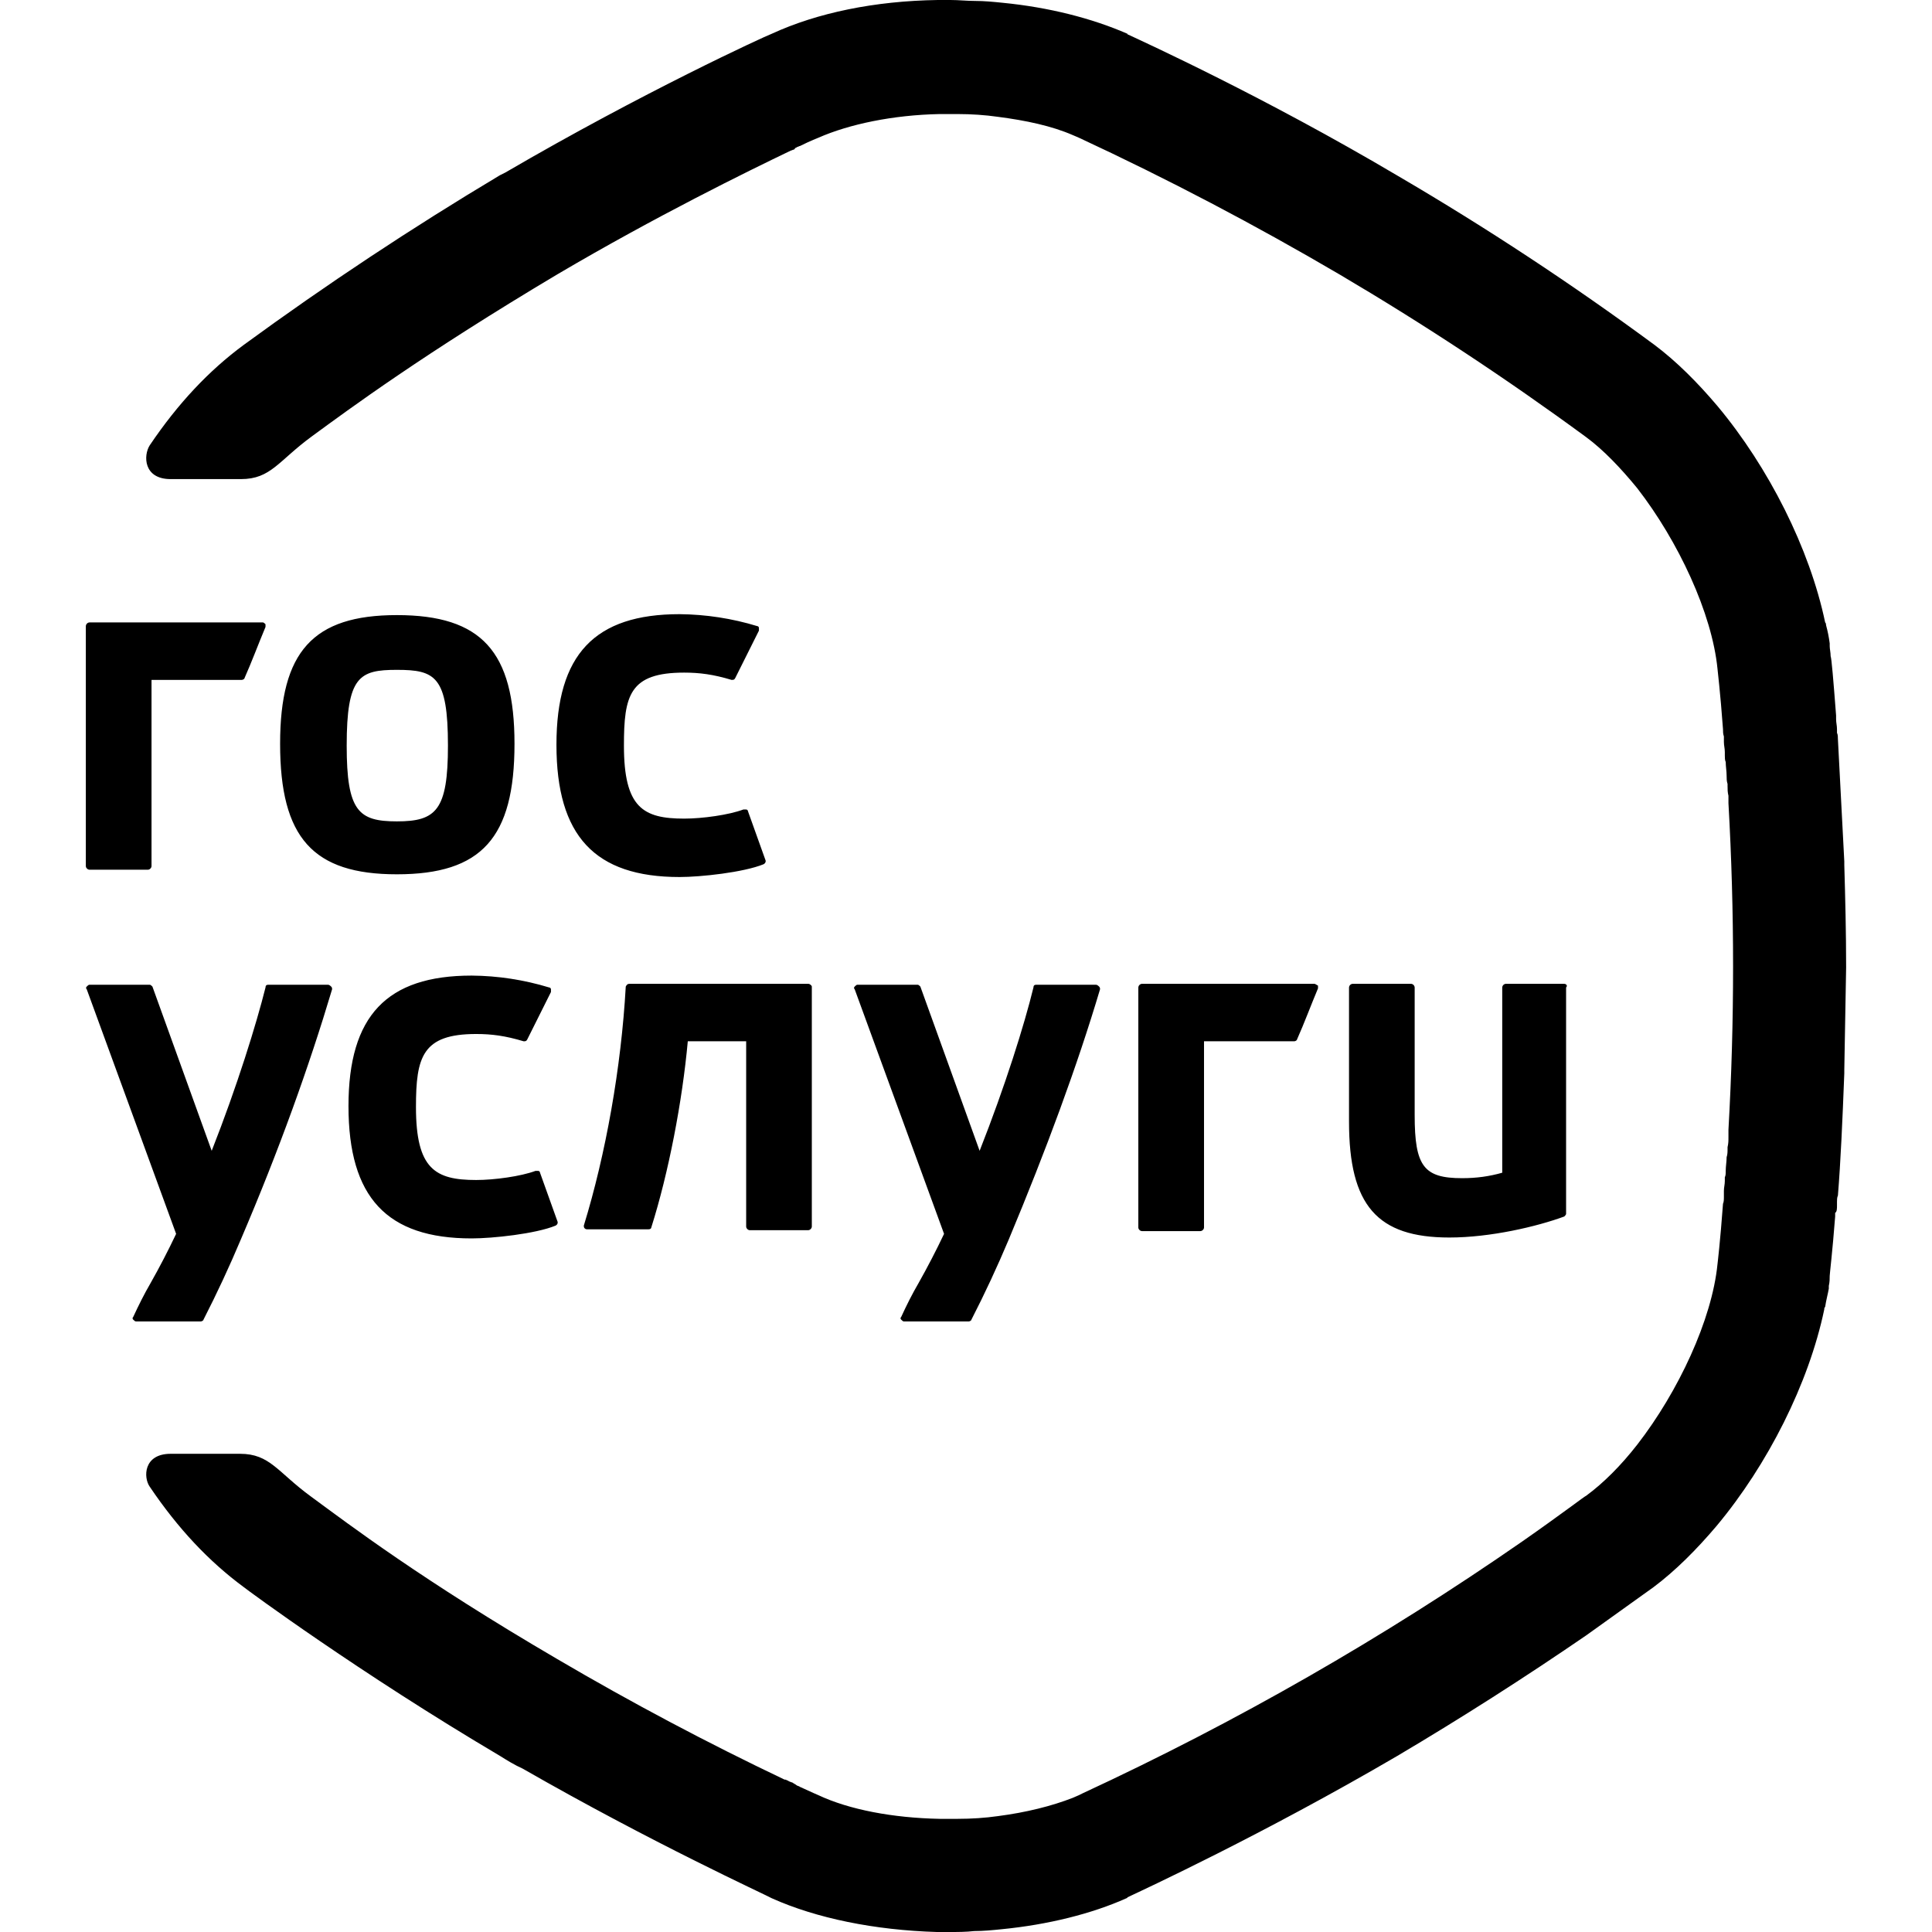
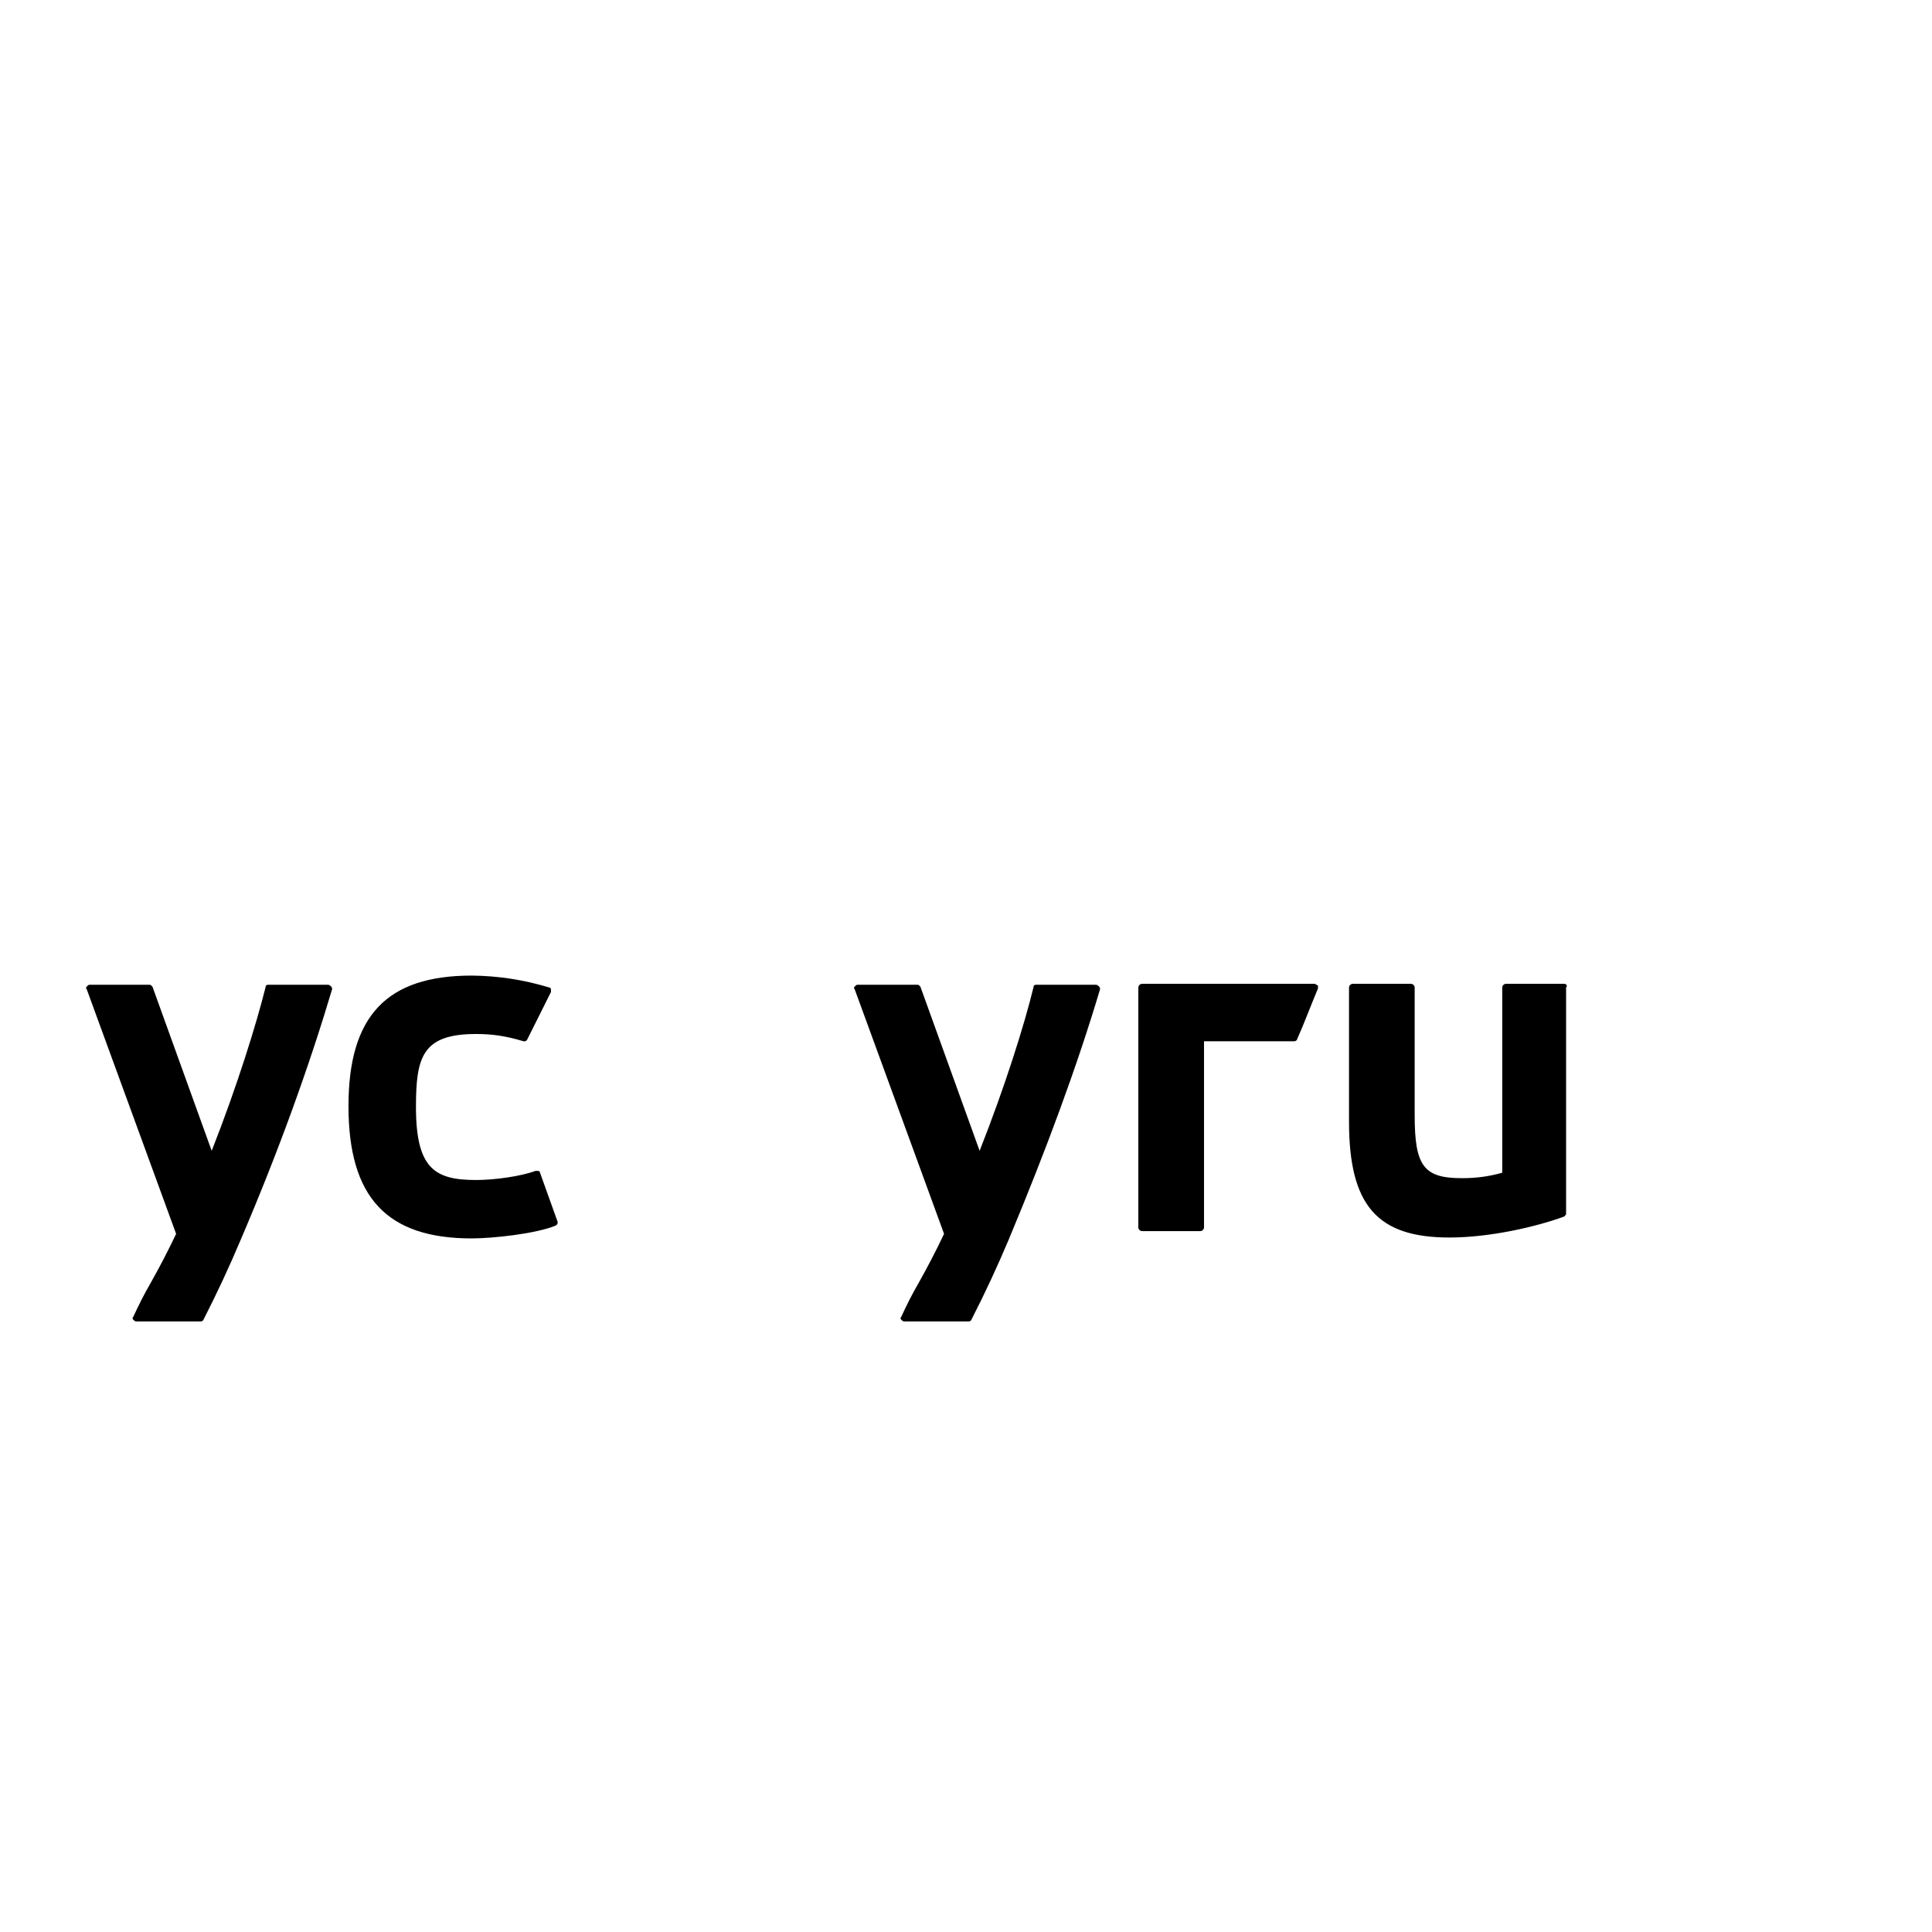
<svg xmlns="http://www.w3.org/2000/svg" width="56" height="56" viewBox="0 0 56 56" fill="none">
  <path d="M45.341 28.516H43.649C43.621 28.518 43.596 28.529 43.576 28.549C43.557 28.568 43.545 28.594 43.543 28.622V33.992C43.173 34.097 42.803 34.15 42.38 34.15C41.27 34.15 41.005 33.807 41.005 32.325V28.622C41.003 28.594 40.991 28.568 40.972 28.549C40.953 28.529 40.927 28.518 40.899 28.516H39.208C39.181 28.518 39.155 28.529 39.135 28.549C39.116 28.568 39.104 28.594 39.102 28.622V32.511C39.102 34.944 39.922 35.87 42.01 35.87C43.2 35.87 44.548 35.553 45.341 35.261C45.367 35.235 45.394 35.209 45.394 35.182V28.622C45.447 28.569 45.394 28.517 45.341 28.517V28.516ZM9.493 28.543H7.775C7.722 28.543 7.696 28.569 7.696 28.622C7.431 29.68 6.876 31.478 6.136 33.357L4.418 28.596C4.391 28.569 4.365 28.543 4.338 28.543H2.593C2.567 28.543 2.541 28.569 2.514 28.596C2.488 28.622 2.488 28.648 2.514 28.675L5.105 35.764C4.875 36.249 4.628 36.725 4.364 37.192C4.179 37.51 4.021 37.827 3.862 38.171C3.836 38.198 3.836 38.224 3.862 38.251C3.889 38.277 3.915 38.303 3.942 38.303H5.818C5.845 38.303 5.898 38.277 5.898 38.251C6.288 37.489 6.65 36.712 6.982 35.923C8.092 33.33 8.964 30.896 9.626 28.675C9.626 28.648 9.626 28.622 9.599 28.596C9.546 28.543 9.52 28.543 9.493 28.543ZM15.653 33.992C15.652 33.978 15.646 33.965 15.637 33.955C15.627 33.945 15.614 33.939 15.6 33.939H15.521C15.098 34.097 14.331 34.203 13.802 34.203C12.613 34.203 12.057 33.886 12.057 32.087C12.057 30.632 12.243 29.971 13.802 29.971C14.252 29.971 14.648 30.023 15.177 30.182C15.23 30.182 15.256 30.182 15.283 30.129L15.97 28.754V28.675C15.969 28.661 15.963 28.648 15.954 28.638C15.944 28.628 15.931 28.623 15.917 28.622C15.188 28.4 14.432 28.284 13.67 28.278C11.212 28.278 10.101 29.442 10.101 32.061C10.101 34.706 11.212 35.896 13.67 35.896C14.278 35.896 15.521 35.764 16.102 35.526C16.155 35.499 16.181 35.446 16.155 35.393L15.653 33.992ZM31.753 28.543H30.035C29.982 28.543 29.955 28.569 29.955 28.622C29.691 29.706 29.136 31.478 28.395 33.357L26.677 28.596C26.65 28.569 26.624 28.543 26.598 28.543H24.853C24.827 28.543 24.8 28.569 24.774 28.596C24.747 28.622 24.747 28.648 24.774 28.675L27.364 35.764C27.134 36.249 26.887 36.725 26.624 37.192C26.439 37.51 26.28 37.827 26.122 38.171C26.095 38.198 26.095 38.224 26.122 38.251C26.148 38.277 26.174 38.303 26.201 38.303H28.078C28.105 38.303 28.157 38.277 28.157 38.251C28.548 37.489 28.909 36.712 29.241 35.923C30.325 33.33 31.224 30.896 31.885 28.675C31.885 28.648 31.885 28.622 31.858 28.596C31.805 28.543 31.779 28.543 31.753 28.543ZM38.097 28.516H33.101C33.074 28.518 33.048 28.529 33.028 28.549C33.009 28.568 32.997 28.594 32.995 28.622V35.579C32.995 35.632 33.048 35.684 33.101 35.684H34.793C34.846 35.684 34.899 35.632 34.899 35.579V30.182H37.516C37.542 30.182 37.595 30.156 37.595 30.129C37.807 29.653 37.992 29.151 38.203 28.648V28.569C38.15 28.543 38.124 28.516 38.097 28.516Z" fill="#EF3E58" style="fill:#EF3E58;fill:color(display-p3 0.937 0.243 0.345);fill-opacity:1;" />
-   <path d="M11.503 17.829C9.071 17.829 8.119 18.887 8.119 21.559C8.119 24.284 9.071 25.342 11.503 25.342C13.961 25.342 14.913 24.284 14.913 21.559C14.913 18.887 13.961 17.829 11.503 17.829ZM11.503 23.808C10.393 23.808 10.049 23.516 10.049 21.612C10.049 19.602 10.419 19.416 11.503 19.416C12.614 19.416 12.984 19.601 12.984 21.612C12.984 23.49 12.64 23.808 11.503 23.808ZM21.681 23.516C21.68 23.503 21.675 23.49 21.665 23.48C21.655 23.47 21.642 23.464 21.628 23.463H21.549C21.126 23.622 20.359 23.728 19.831 23.728C18.641 23.728 18.085 23.411 18.085 21.612C18.085 20.156 18.244 19.496 19.831 19.496C20.28 19.496 20.677 19.548 21.205 19.707C21.258 19.707 21.284 19.707 21.311 19.654L21.998 18.279V18.2C21.997 18.186 21.991 18.173 21.982 18.163C21.972 18.153 21.959 18.148 21.945 18.147C21.217 17.925 20.46 17.809 19.699 17.802C17.24 17.802 16.129 18.966 16.129 21.586C16.129 24.23 17.24 25.421 19.698 25.421C20.306 25.421 21.549 25.288 22.131 25.051C22.183 25.024 22.21 24.971 22.183 24.918L21.681 23.516ZM2.594 18.041C2.567 18.043 2.541 18.054 2.521 18.074C2.502 18.093 2.49 18.119 2.488 18.147V25.103C2.488 25.157 2.541 25.209 2.594 25.209H4.287C4.339 25.209 4.392 25.157 4.392 25.103V19.707H7.009C7.035 19.707 7.088 19.681 7.088 19.654C7.3 19.178 7.485 18.675 7.696 18.173V18.094C7.67 18.067 7.643 18.041 7.617 18.041H2.594Z" fill="#0F67B1" style="fill:#0F67B1;fill:color(display-p3 0.059 0.404 0.694);fill-opacity:1;" />
-   <path fill-rule="evenodd" clip-rule="evenodd" d="M53.246 34.944V34.838C53.246 34.785 53.246 34.706 53.273 34.653C53.352 33.674 53.405 32.484 53.458 31.108V31.002L53.511 28.04C53.511 27.008 53.485 26.003 53.458 25.077V24.971L53.273 21.427C53.273 21.373 53.273 21.294 53.246 21.241V21.136C53.246 21.03 53.22 20.95 53.22 20.844V20.739C53.141 19.707 53.088 19.072 53.062 19.02C53.062 18.914 53.035 18.808 53.035 18.728V18.649C53.012 18.471 52.977 18.294 52.929 18.12C52.929 18.094 52.929 18.067 52.903 18.041C52.454 15.898 51.264 13.544 49.783 11.771C49.202 11.084 48.593 10.475 47.959 9.999C45.571 8.238 43.091 6.604 40.53 5.105C36.644 2.804 33.155 1.216 32.706 1.005C32.679 1.005 32.679 0.979 32.679 0.979C31.648 0.529 30.405 0.212 29.057 0.08C28.793 0.053 28.529 0.027 28.264 0.027C28.026 0.027 27.788 0 27.55 0H27.18C25.356 0.027 23.691 0.37 22.369 0.979C22.157 1.058 18.641 2.671 14.649 5L14.491 5.079C11.94 6.603 9.461 8.245 7.062 9.999C6.058 10.74 5.159 11.692 4.339 12.909C4.154 13.2 4.154 13.887 4.947 13.887H6.983C7.855 13.887 8.067 13.358 9.045 12.644C10.129 11.851 12.27 10.264 16.182 7.936C19.011 6.27 21.655 4.973 22.924 4.364C22.95 4.364 22.977 4.338 23.003 4.338C23.003 4.338 23.029 4.338 23.029 4.312C23.029 4.312 23.056 4.312 23.056 4.285C23.082 4.285 23.109 4.259 23.109 4.259C23.135 4.259 23.162 4.232 23.188 4.232C23.505 4.074 23.717 3.994 23.717 3.994C24.616 3.598 25.885 3.333 27.233 3.306H27.761C28.158 3.306 28.555 3.333 28.925 3.386C29.744 3.492 30.485 3.651 31.093 3.915C31.146 3.941 31.225 3.968 31.277 3.994C33.86 5.195 36.383 6.52 38.839 7.962C41.295 9.411 43.677 10.983 45.976 12.671C46.478 13.041 46.981 13.57 47.457 14.152C48.646 15.686 49.624 17.776 49.783 19.39C49.783 19.416 49.863 20.051 49.942 21.136C49.942 21.215 49.942 21.268 49.968 21.347V21.506C49.968 21.612 49.995 21.691 49.995 21.797V21.903C49.995 21.956 49.995 22.035 50.021 22.088C50.021 22.22 50.047 22.352 50.047 22.485C50.047 22.564 50.047 22.643 50.074 22.723V22.776C50.074 22.882 50.074 22.961 50.1 23.066V23.278C50.279 26.433 50.279 29.593 50.1 32.748V32.96C50.1 33.066 50.1 33.145 50.074 33.251V33.304C50.074 33.383 50.074 33.462 50.047 33.541C50.047 33.674 50.021 33.807 50.021 33.938C50.021 34.018 50.021 34.071 49.995 34.124V34.23C49.995 34.336 49.968 34.414 49.968 34.52V34.68C49.968 34.759 49.968 34.838 49.942 34.891C49.863 35.976 49.783 36.636 49.783 36.636C49.624 38.251 48.646 40.34 47.456 41.874C46.981 42.483 46.478 42.986 45.976 43.355C45.95 43.355 45.263 43.885 44.126 44.678C40.096 47.474 35.833 49.917 31.383 51.979L31.277 52.032C31.225 52.059 31.146 52.085 31.093 52.112C30.485 52.349 29.744 52.535 28.925 52.641C28.555 52.694 28.158 52.72 27.761 52.72H27.233C25.885 52.694 24.616 52.455 23.717 52.032C23.717 52.032 23.532 51.953 23.188 51.794C23.162 51.768 23.109 51.768 23.082 51.741C23.056 51.715 23.029 51.715 23.003 51.688C22.977 51.688 22.977 51.662 22.95 51.662C22.924 51.662 22.897 51.635 22.871 51.635C22.845 51.609 22.818 51.609 22.765 51.582H22.739C20.495 50.514 18.299 49.349 16.156 48.091C12.217 45.789 10.102 44.176 9.019 43.382C8.04 42.668 7.828 42.139 6.956 42.139H4.947C4.154 42.139 4.154 42.827 4.339 43.091C5.159 44.308 6.058 45.26 7.062 46.001C7.194 46.107 10.419 48.487 14.491 50.895C14.702 51.027 14.914 51.159 15.151 51.265C18.932 53.434 22.184 54.916 22.369 55.021C23.664 55.603 25.356 55.947 27.154 56H27.524C27.762 56 28 56 28.237 55.973C28.502 55.973 28.766 55.947 29.031 55.92C30.379 55.788 31.648 55.471 32.652 55.021C32.652 55.021 32.679 55.021 32.679 54.995C33.128 54.784 36.617 53.169 40.504 50.895C42.366 49.792 44.191 48.627 45.976 47.403L47.933 46.001C48.567 45.525 49.175 44.916 49.757 44.229C51.238 42.456 52.427 40.102 52.876 37.959C52.876 37.933 52.876 37.906 52.903 37.88C52.929 37.695 52.982 37.509 53.009 37.351V37.271C53.035 37.165 53.035 37.06 53.035 36.98C53.035 36.927 53.114 36.292 53.193 35.261V35.155C53.246 35.128 53.246 35.023 53.246 34.944Z" fill="url(#paint0_linear_1123_679)" style="" />
-   <path d="M23.425 28.516H18.244C18.191 28.516 18.165 28.543 18.138 28.596C18.006 30.949 17.556 33.462 16.922 35.526C16.922 35.552 16.922 35.579 16.948 35.605C16.975 35.632 17.001 35.632 17.028 35.632H18.799C18.851 35.632 18.878 35.605 18.878 35.579C19.38 33.992 19.777 31.928 19.936 30.182H21.628V35.552C21.628 35.605 21.681 35.658 21.733 35.658H23.425C23.478 35.658 23.531 35.605 23.531 35.552V28.596C23.531 28.569 23.478 28.516 23.425 28.516Z" fill="#EF3E58" style="fill:#EF3E58;fill:color(display-p3 0.937 0.243 0.345);fill-opacity:1;" />
  <defs>
    <linearGradient id="paint0_linear_1123_679" x1="28.875" y1="0" x2="28.875" y2="56" gradientUnits="userSpaceOnUse">
      <stop offset="0.4" stop-color="#1466AC" style="stop-color:#1466AC;stop-color:color(display-p3 0.078 0.4 0.674);stop-opacity:1;" />
      <stop offset="0.66" stop-color="#EF4058" style="stop-color:#EF4058;stop-color:color(display-p3 0.937 0.251 0.345);stop-opacity:1;" />
    </linearGradient>
  </defs>
</svg>